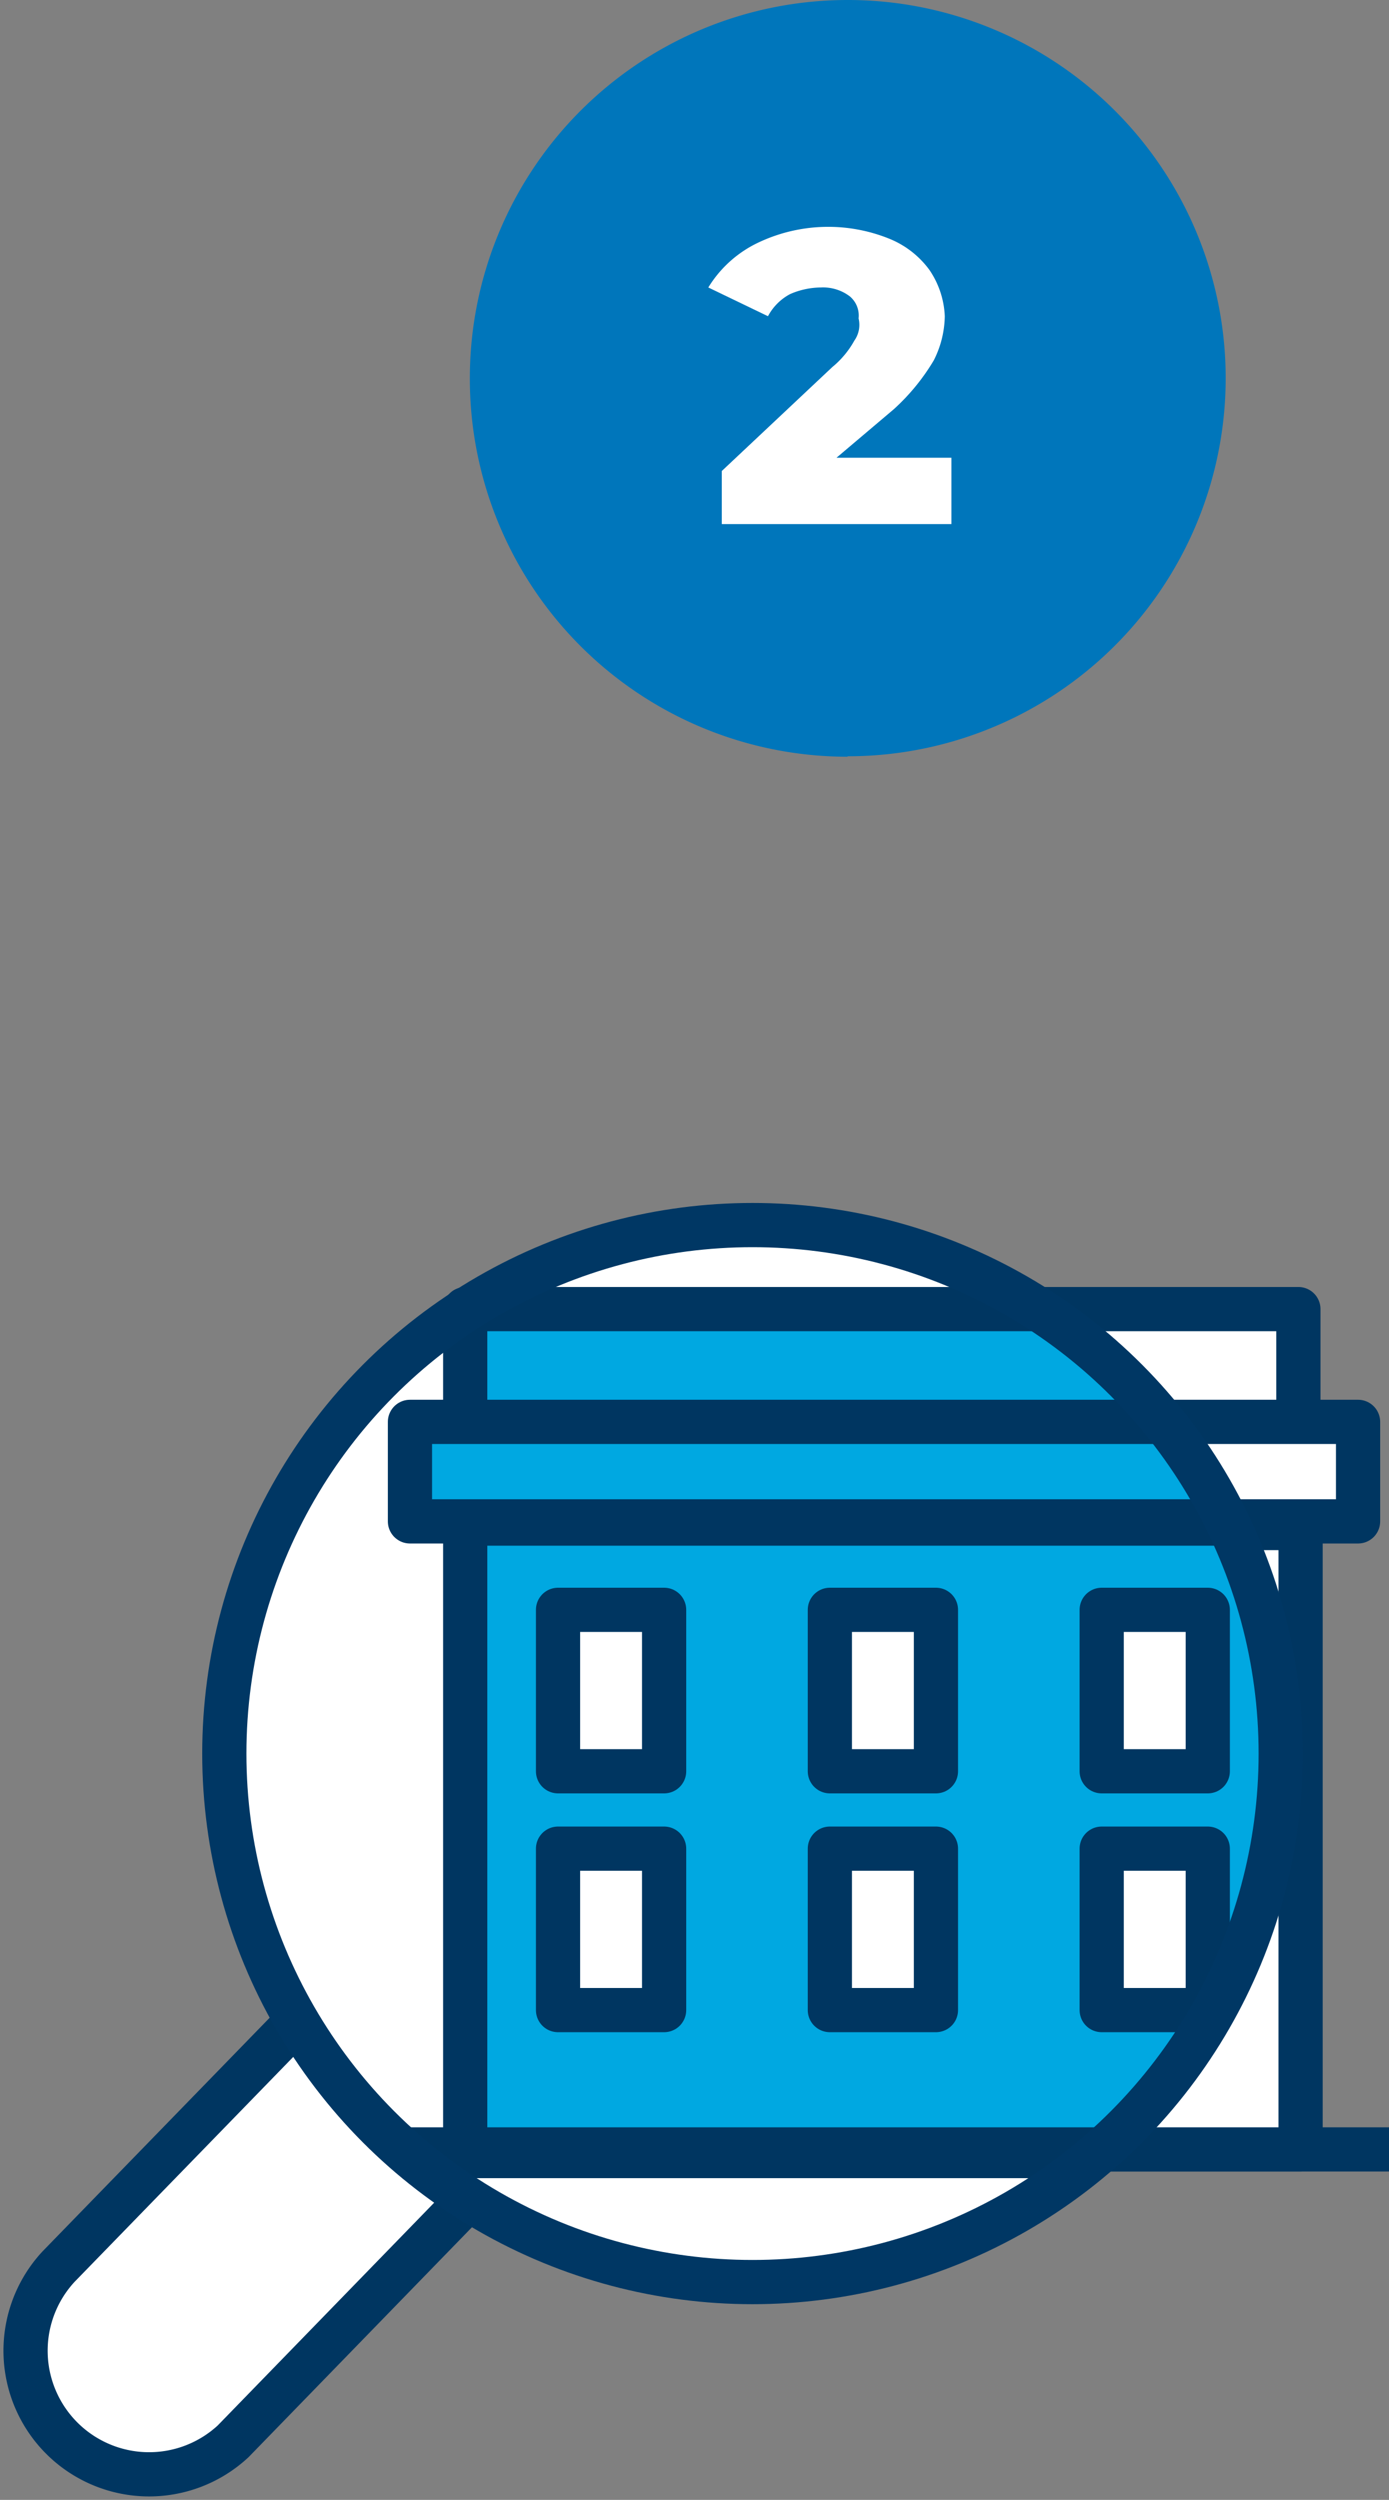
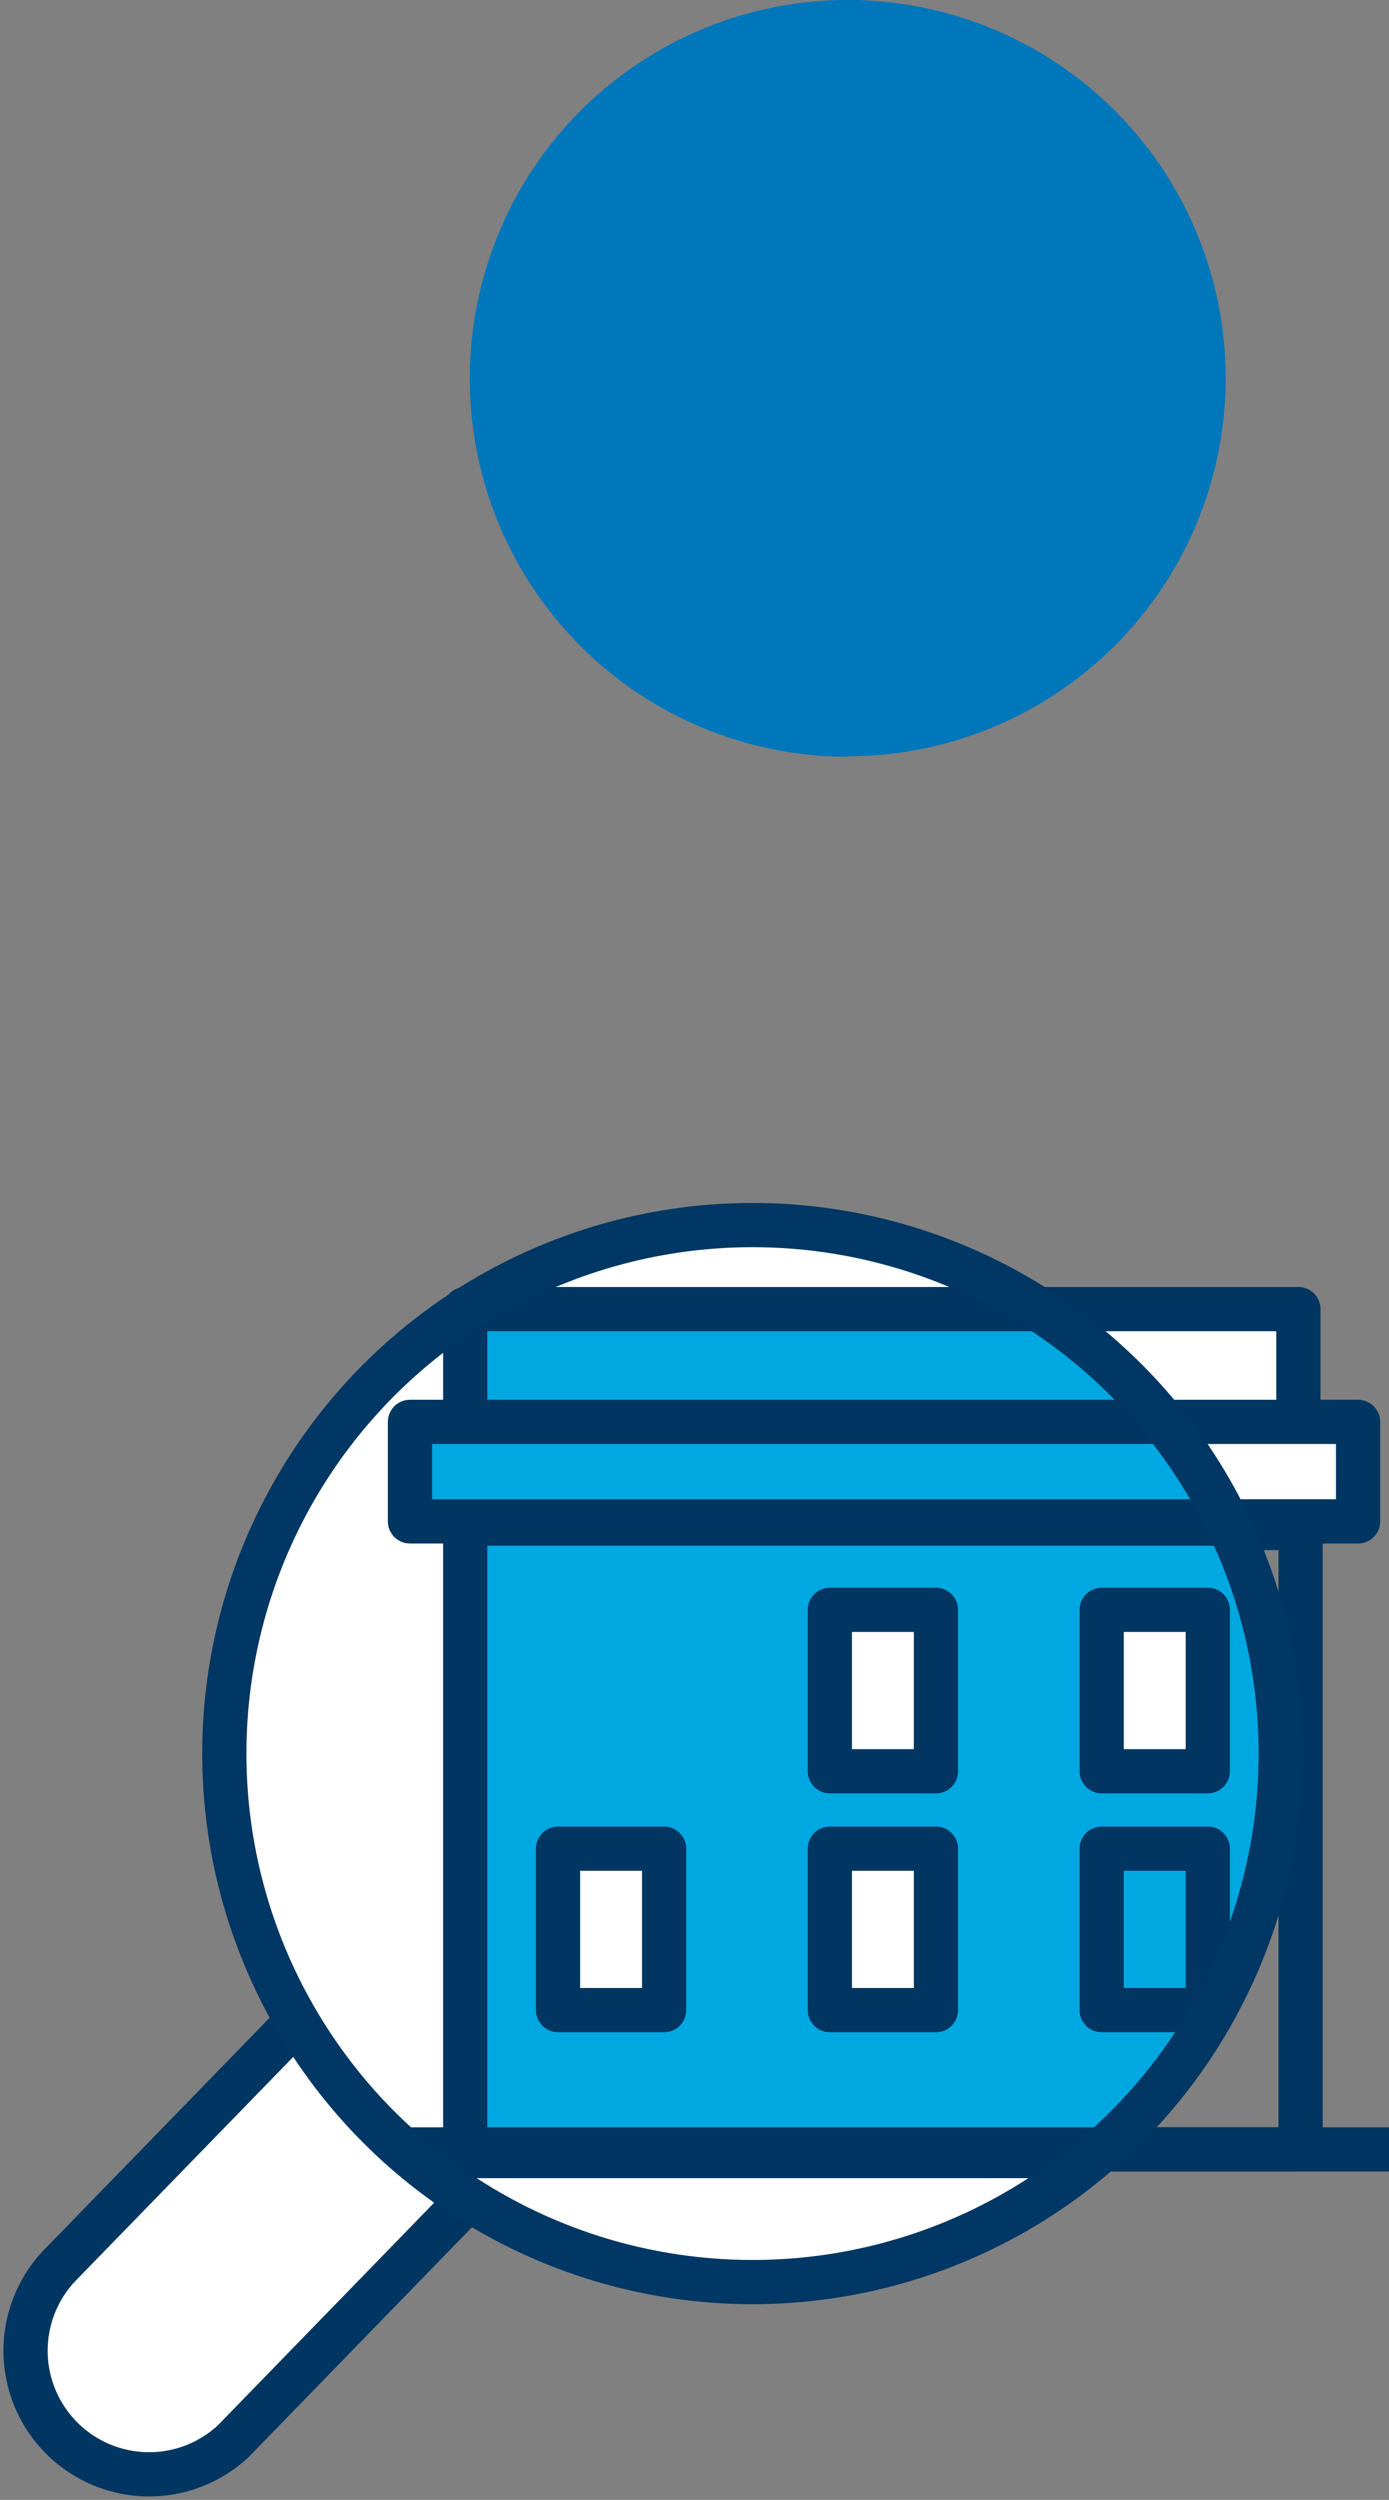
<svg xmlns="http://www.w3.org/2000/svg" id="Layer_1" data-name="Layer 1" viewBox="0 0 62.85 113.05">
  <rect x="0" y="0" width="62.85" height="113.05" fill="#808080" stroke="none" />
  <defs>
    <style>.cls-1,.cls-5,.cls-6,.cls-9{fill:none;}.cls-2{fill:#00a7e1;}.cls-3{fill:#0076bb;}.cls-4{fill:#fff;}.cls-5,.cls-6{stroke:#003661;}.cls-5,.cls-9{stroke-linecap:round;}.cls-5,.cls-6,.cls-9{stroke-linejoin:round;stroke-width:2px;}.cls-7{clip-path:url(#clip-path);}.cls-8{fill:#00a8e1;}.cls-9{stroke:#003764;}</style>
    <clipPath id="clip-path" transform="translate(-61.27 -25.88)">
      <path class="cls-1" d="M71.43,105.18a23.9,23.9,0,1,0,23.9-23.9,23.89,23.89,0,0,0-23.9,23.9" />
    </clipPath>
  </defs>
  <path class="cls-2" d="M95.32,129.07a23.9,23.9,0,1,0-23.89-24h0a23.91,23.91,0,0,0,23.89,24h0" transform="translate(-61.27 -25.88)" />
  <path class="cls-3" d="M99.62,60.08A17.1,17.1,0,1,0,82.53,43a17.09,17.09,0,0,0,17.09,17.1h0" transform="translate(-61.27 -25.88)" />
-   <path class="cls-4" d="M104.32,46.58v3H93.93v-2.4l5-4.7a4.15,4.15,0,0,0,1-1.2,1.23,1.23,0,0,0,.19-1,1.13,1.13,0,0,0-.4-1,2,2,0,0,0-1.3-.4,3.53,3.53,0,0,0-1.4.3,2.41,2.41,0,0,0-1,1l-2.7-1.3a5.32,5.32,0,0,1,2.2-2,7.38,7.38,0,0,1,6-.2,4.2,4.2,0,0,1,1.8,1.4,4,4,0,0,1,.7,2.1,4.55,4.55,0,0,1-.5,2,9.62,9.62,0,0,1-1.8,2.2l-2.6,2.2Z" transform="translate(-61.27 -25.88)" />
  <line class="cls-5" x1="21.05" y1="69.4" x2="21.05" y2="96.2" />
  <rect class="cls-5" x="25.25" y="72.8" width="4.8" height="7.3" />
  <rect class="cls-5" x="37.55" y="72.8" width="4.8" height="7.3" />
  <rect class="cls-5" x="49.85" y="72.8" width="4.8" height="7.3" />
  <rect class="cls-5" x="25.25" y="83.6" width="4.8" height="7.3" />
  <rect class="cls-5" x="37.55" y="83.6" width="4.8" height="7.3" />
  <rect class="cls-5" x="49.85" y="83.6" width="4.8" height="7.3" />
  <polyline class="cls-4" points="58.75 64.6 58.75 59.2 21.05 59.2 21.05 64.2" />
  <polyline class="cls-6" points="58.75 64.6 58.75 59.2 21.05 59.2 21.05 64.2" />
  <line class="cls-6" x1="25.35" y1="97.2" x2="62.85" y2="97.2" />
-   <polygon class="cls-4" points="58.85 97.2 58.85 69.1 36.35 69.1 36.35 97.2 58.85 97.2" />
  <polygon class="cls-5" points="58.85 97.2 58.85 69.1 36.35 69.1 36.35 97.2 58.85 97.2" />
  <rect class="cls-4" x="18.55" y="64.3" width="42.9" height="4.5" />
  <rect class="cls-5" x="18.55" y="64.3" width="42.9" height="4.5" />
  <path class="cls-4" d="M82.32,125.48l-10.5,10.8a5.59,5.59,0,0,1-7.9-7.9l10.7-11" transform="translate(-61.27 -25.88)" />
  <path class="cls-5" d="M82.32,125.48l-10.5,10.8a5.59,5.59,0,0,1-7.9-7.9l10.7-11" transform="translate(-61.27 -25.88)" />
  <path class="cls-4" d="M95.32,129.07a23.9,23.9,0,1,1,23.9-23.9,23.89,23.89,0,0,1-23.9,23.9" transform="translate(-61.27 -25.88)" />
  <g class="cls-7">
    <polyline class="cls-8" points="58.75 64.6 58.75 59.2 21.05 59.2 21.05 64.2" />
  </g>
  <g class="cls-7">
    <polyline class="cls-6" points="58.75 64.6 58.75 59.2 21.05 59.2 21.05 64.2" />
  </g>
  <g class="cls-7">
    <rect class="cls-8" x="18.55" y="64.3" width="42.9" height="4.5" />
  </g>
  <g class="cls-7">
    <rect class="cls-5" x="18.55" y="64.3" width="42.9" height="4.5" />
  </g>
  <g class="cls-7">
    <polyline class="cls-8" points="57.65 68.9 21.05 68.9 21.05 97.5 58.05 97.5" />
  </g>
  <g class="cls-7">
    <polyline class="cls-5" points="57.65 68.9 21.05 68.9 21.05 97.5 58.05 97.5" />
  </g>
  <g class="cls-7">
-     <rect class="cls-4" x="25.25" y="72.8" width="4.8" height="7.3" />
-   </g>
+     </g>
  <g class="cls-7">
-     <rect class="cls-5" x="25.25" y="72.8" width="4.8" height="7.3" />
-   </g>
+     </g>
  <g class="cls-7">
    <rect class="cls-4" x="37.55" y="72.8" width="4.8" height="7.3" />
  </g>
  <g class="cls-7">
    <rect class="cls-5" x="37.55" y="72.8" width="4.8" height="7.3" />
  </g>
  <g class="cls-7">
    <rect class="cls-4" x="49.85" y="72.8" width="4.8" height="7.3" />
  </g>
  <g class="cls-7">
    <rect class="cls-5" x="49.85" y="72.8" width="4.8" height="7.3" />
  </g>
  <g class="cls-7">
    <rect class="cls-4" x="25.25" y="83.6" width="4.8" height="7.3" />
  </g>
  <g class="cls-7">
    <rect class="cls-5" x="25.25" y="83.6" width="4.8" height="7.3" />
  </g>
  <g class="cls-7">
    <rect class="cls-4" x="37.55" y="83.6" width="4.8" height="7.3" />
  </g>
  <g class="cls-7">
    <rect class="cls-5" x="37.55" y="83.6" width="4.8" height="7.3" />
  </g>
  <g class="cls-7">
-     <rect class="cls-4" x="49.85" y="83.6" width="4.8" height="7.3" />
-   </g>
+     </g>
  <g class="cls-7">
    <rect class="cls-5" x="49.85" y="83.6" width="4.8" height="7.3" />
  </g>
  <g class="cls-7">
    <line class="cls-6" x1="17.05" y1="97.2" x2="62.85" y2="97.2" />
  </g>
  <g class="cls-7">
    <line class="cls-5" x1="58.85" y1="97.2" x2="58.85" y2="69.1" />
  </g>
  <circle class="cls-9" cx="34.05" cy="79.3" r="23.9" />
</svg>